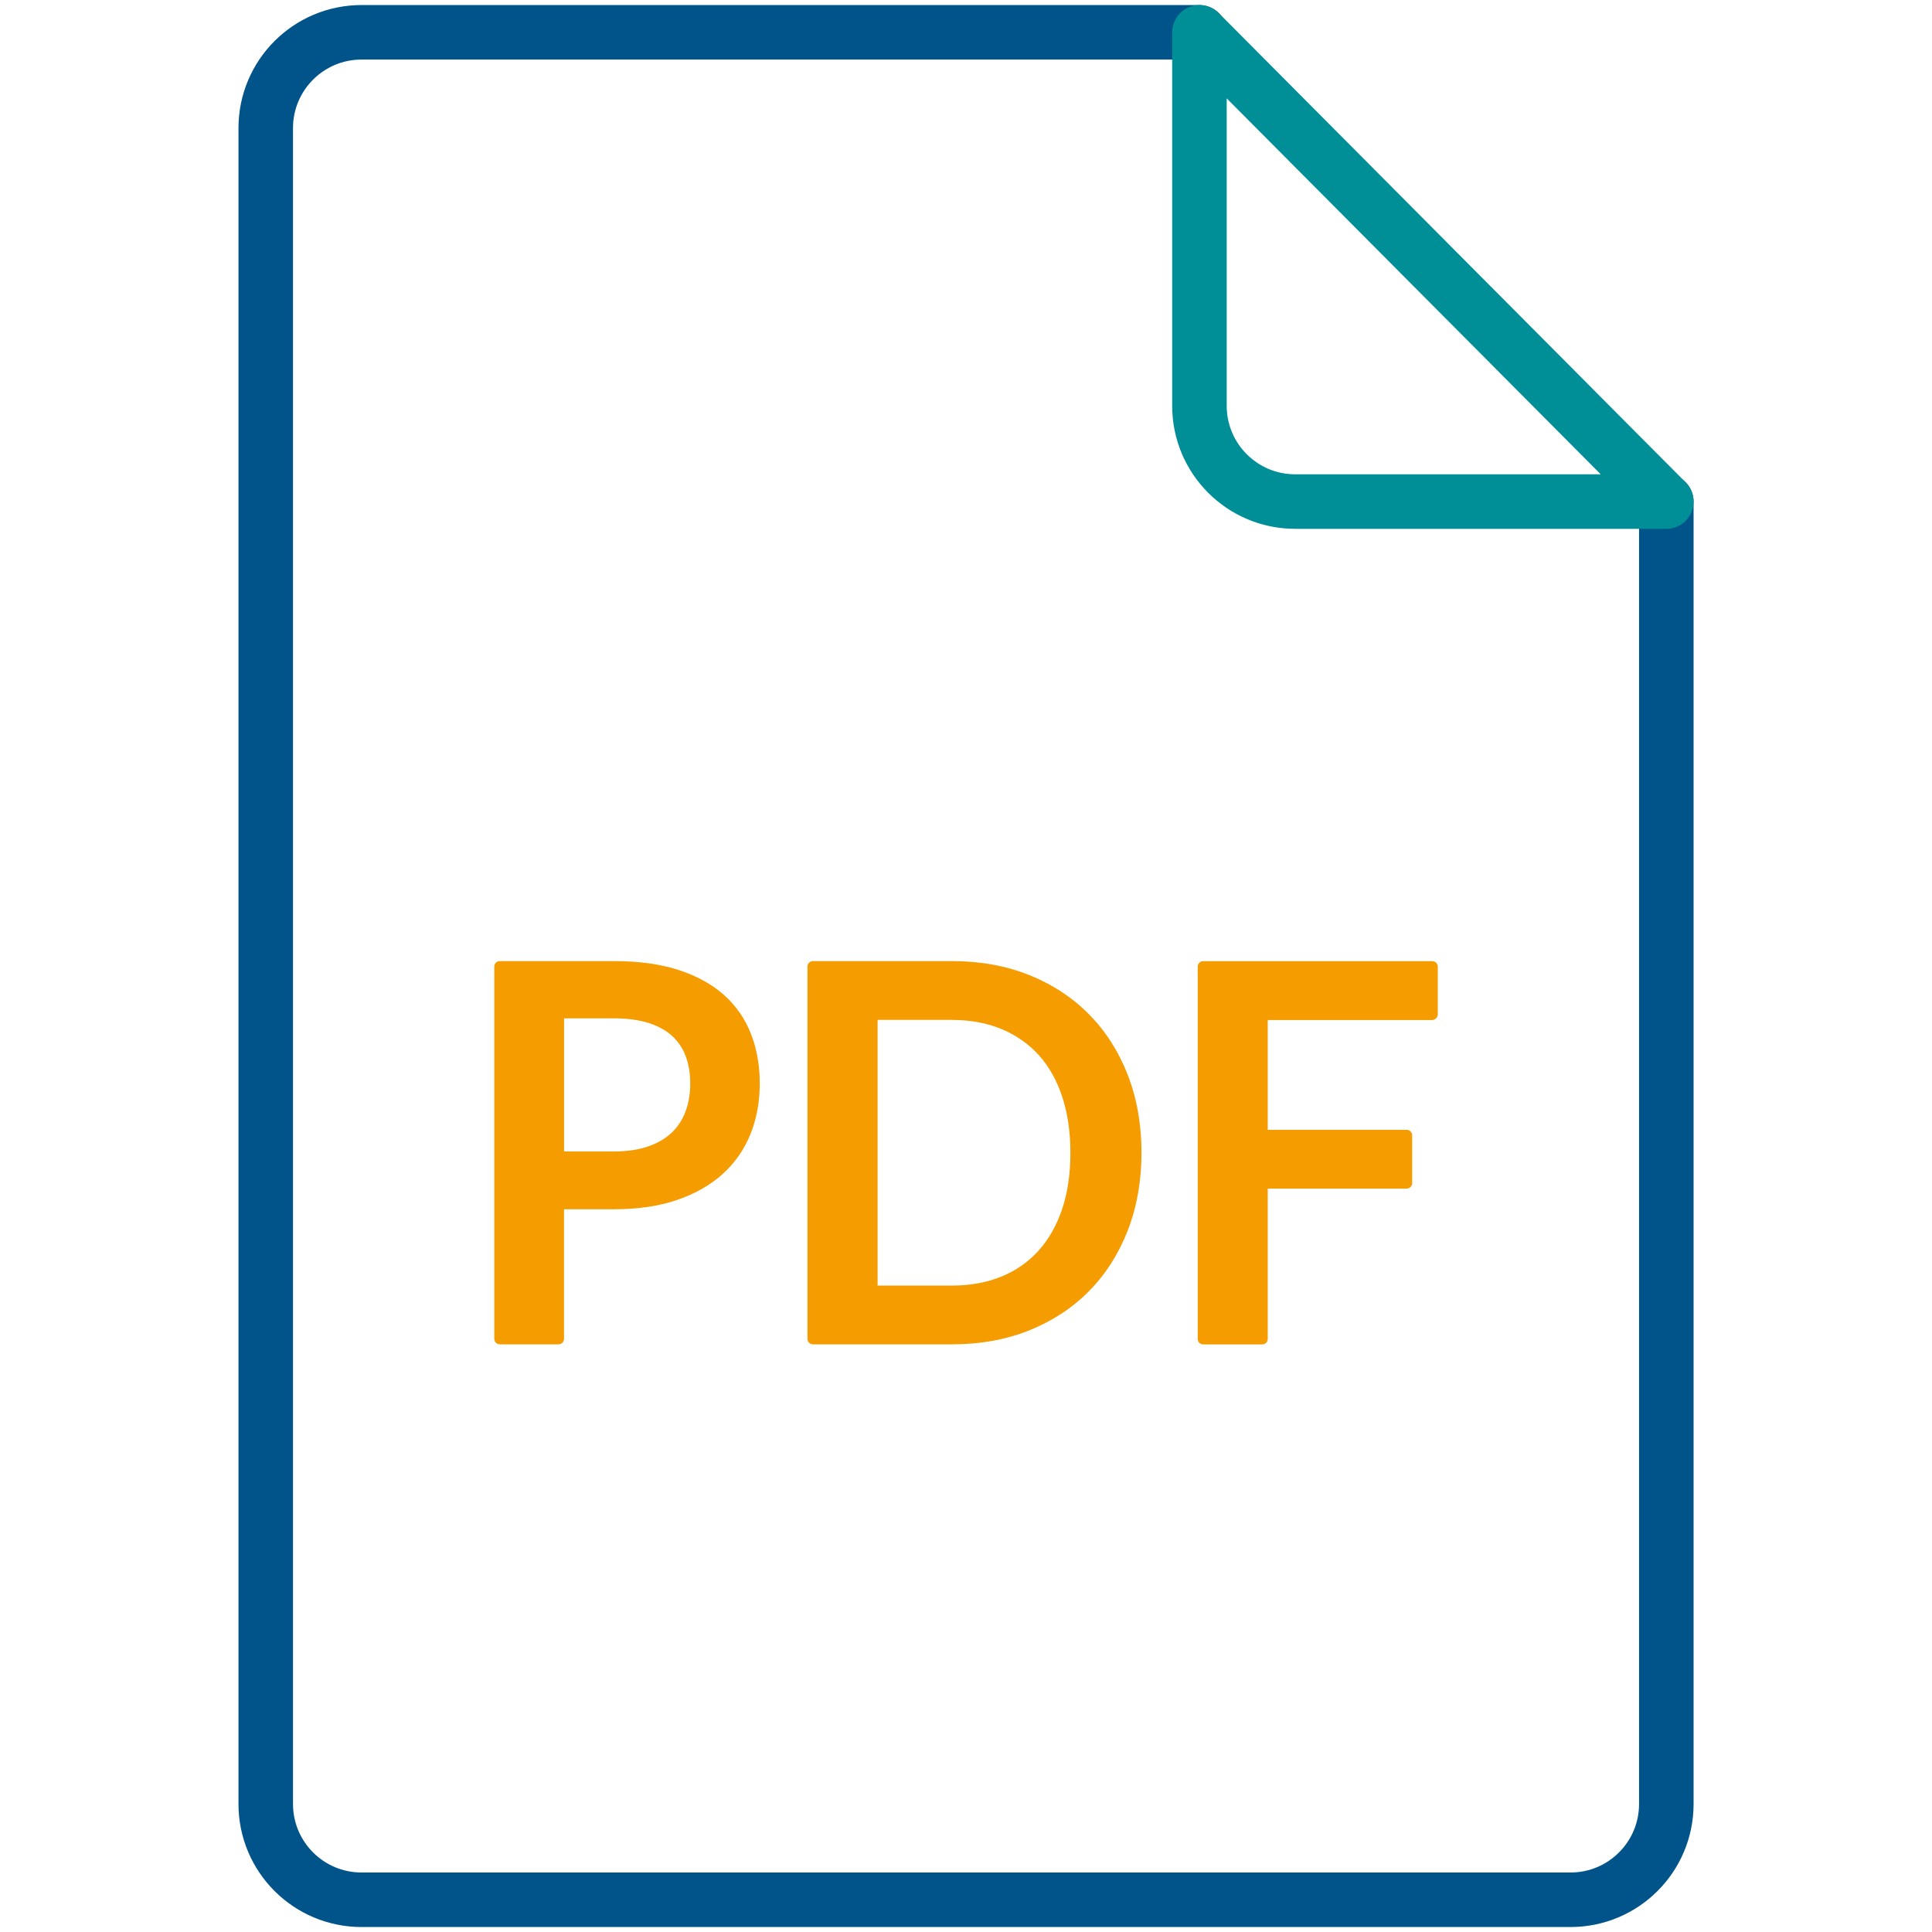
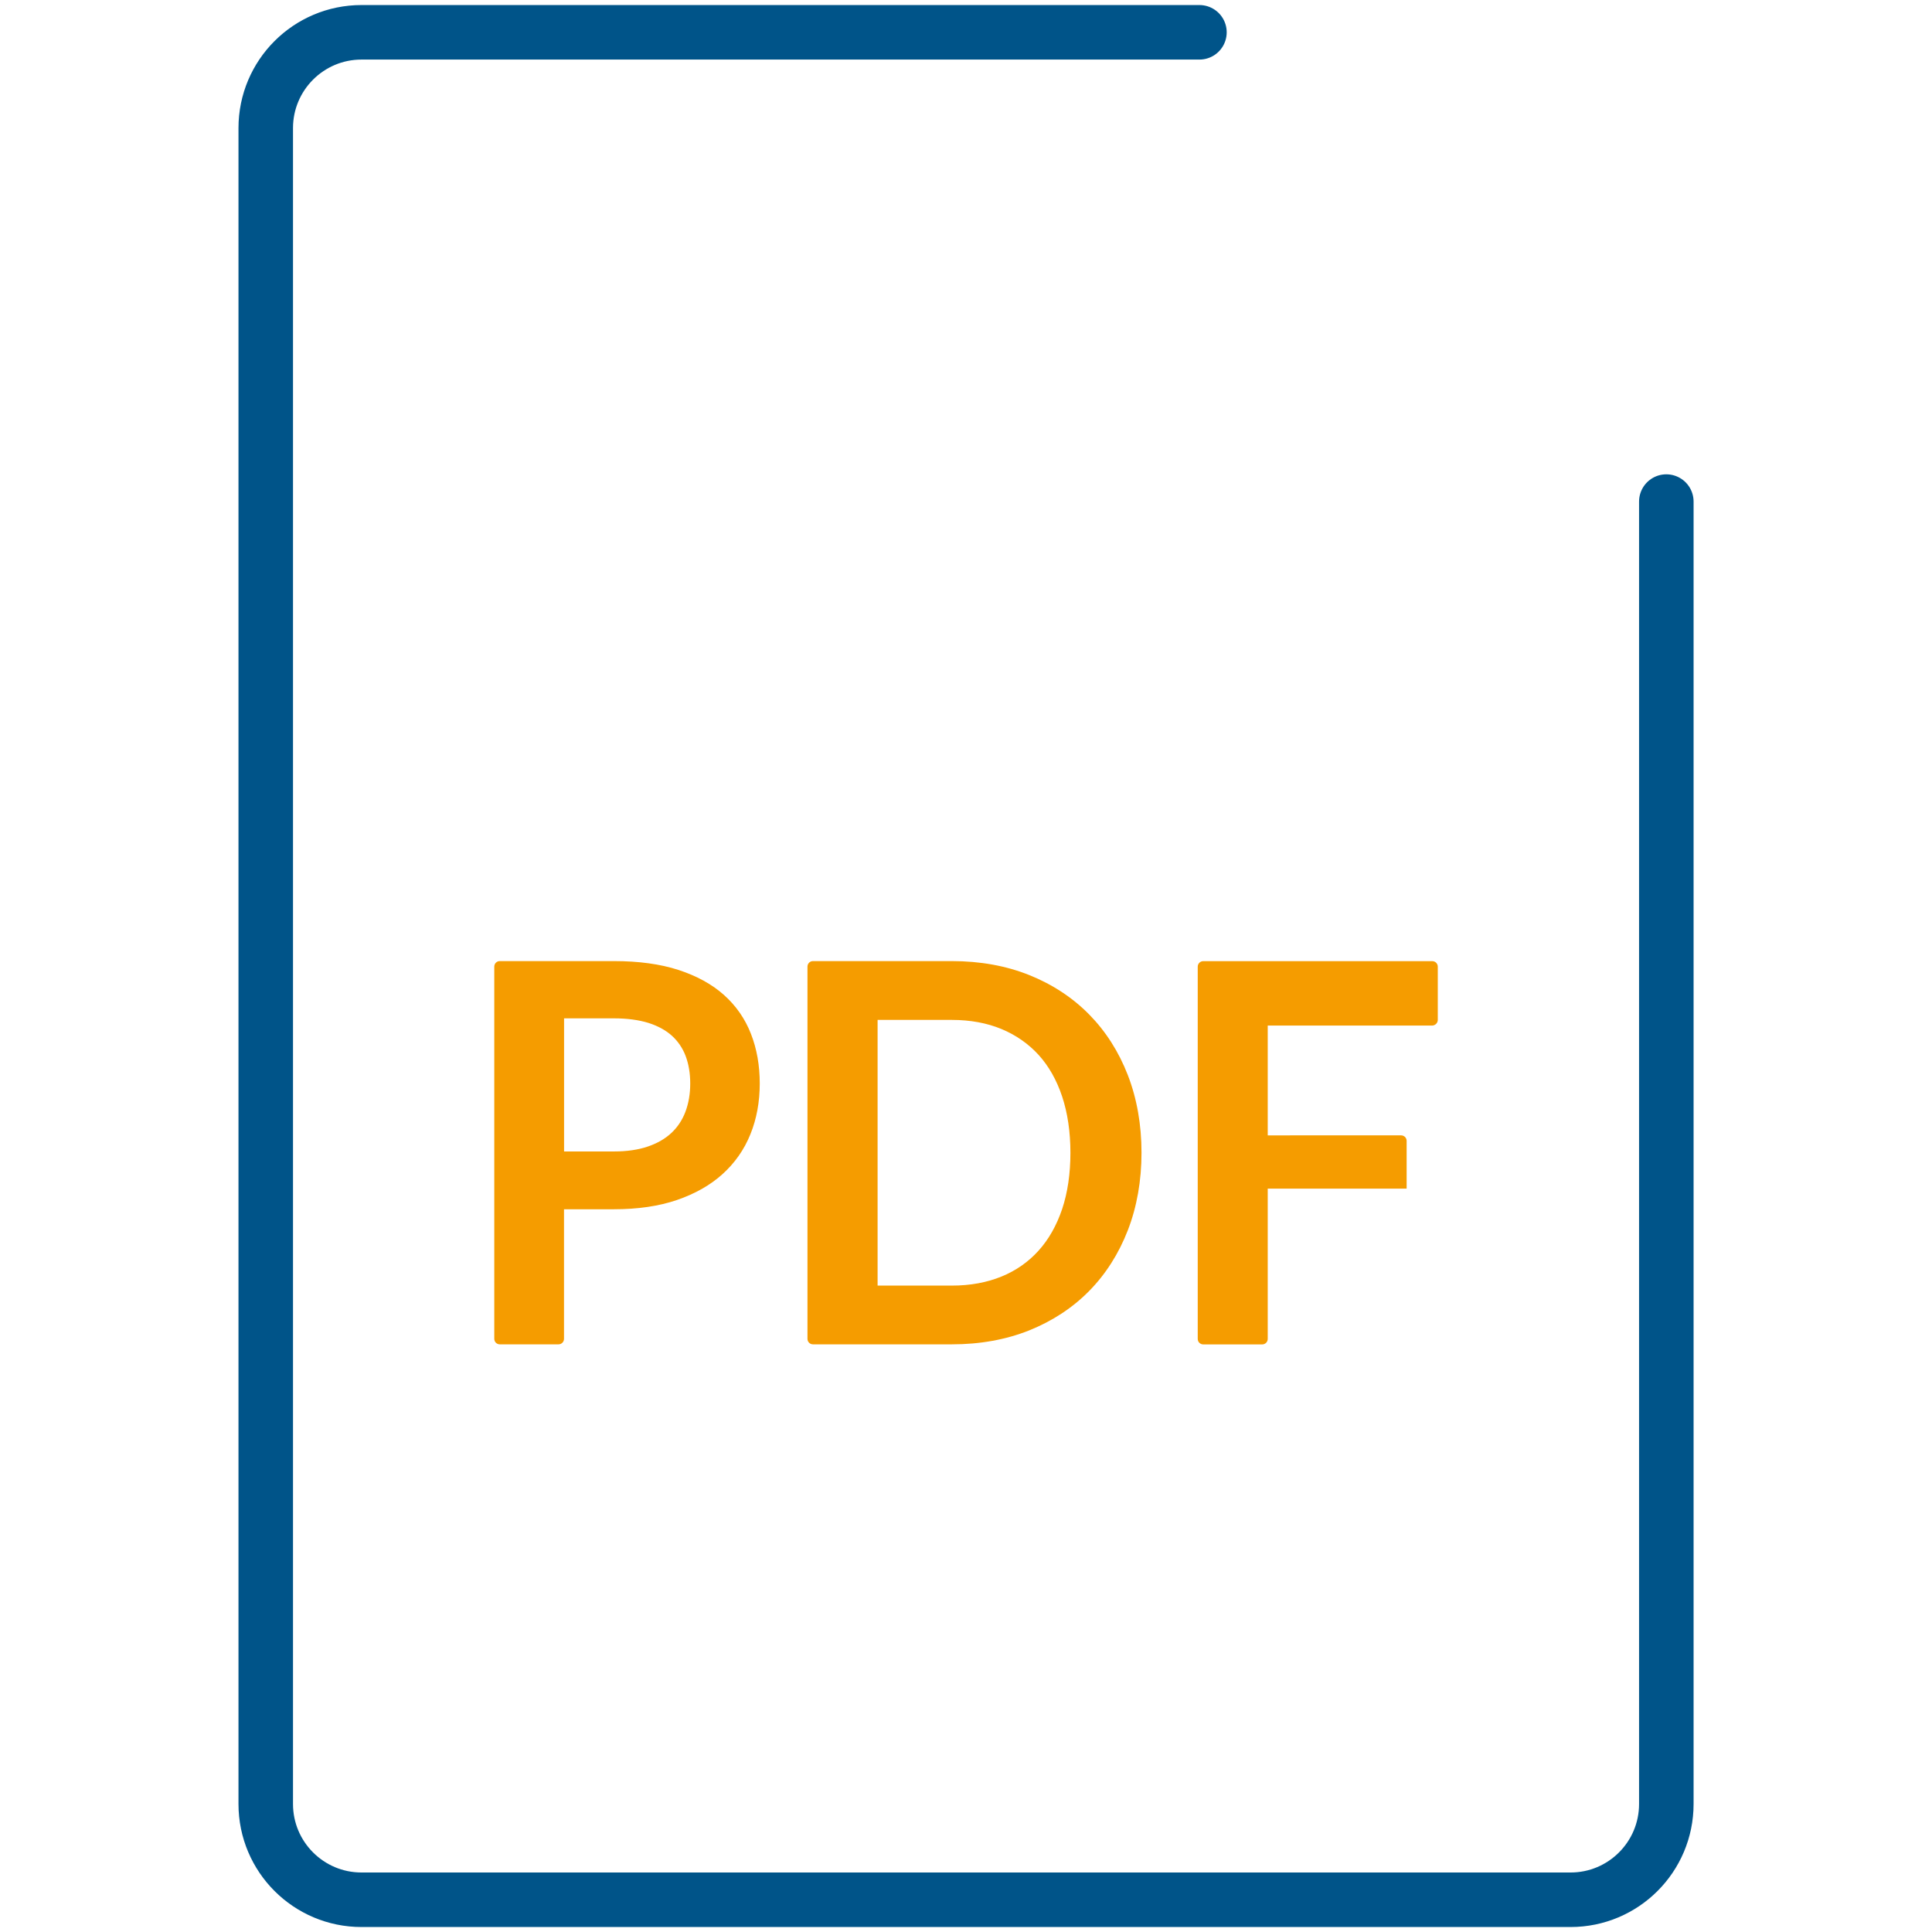
<svg xmlns="http://www.w3.org/2000/svg" viewBox="0 0 283.46 283.46" xml:space="preserve">
  <path d="M175.98 4.74H53.04c-7.76 0-14.05 6.29-14.05 14.05v245.89c0 7.76 6.29 14.05 14.05 14.05h177.39c7.76 0 14.05-6.29 14.05-14.05V73.59" fill="none" stroke="#005489" stroke-width="8" stroke-linecap="round" stroke-linejoin="round" stroke-miterlimit="10" />
-   <path d="M175.98 4.74v54.8c0 7.76 6.29 14.05 14.05 14.05h54.45l-68.5-68.85z" fill="none" stroke="#008e97" stroke-width="8" stroke-linecap="round" stroke-linejoin="round" stroke-miterlimit="10" />
  <g fill="#f59c00">
-     <path d="M106.21 145.97c-1.76-1.57-4.01-2.8-6.69-3.67-2.66-.86-5.83-1.29-9.42-1.29H73.33c-.45 0-.81.36-.81.81v54.61c0 .45.36.81.81.81h8.61c.45 0 .81-.36.81-.81v-19.01h7.34c3.48 0 6.57-.45 9.21-1.35 2.66-.91 4.91-2.18 6.7-3.8 1.81-1.63 3.19-3.6 4.1-5.86.91-2.24 1.37-4.75 1.37-7.44 0-2.64-.43-5.09-1.29-7.28-.86-2.22-2.2-4.14-3.97-5.72zm-4.94 13c0 1.52-.24 2.92-.71 4.16-.46 1.21-1.15 2.25-2.06 3.1-.91.85-2.07 1.52-3.46 1.99-1.41.48-3.07.72-4.94.72h-7.34v-19.53h7.34c1.92 0 3.61.23 5.04.67 1.38.44 2.54 1.07 3.44 1.88.89.81 1.57 1.8 2.01 2.96.45 1.19.68 2.55.68 4.05zM159.8 148.84c-2.43-2.47-5.38-4.41-8.79-5.78-3.39-1.36-7.21-2.05-11.35-2.05h-20.38c-.45 0-.81.36-.81.81v54.61c0 .45.36.81.81.81h20.38c4.13 0 7.95-.69 11.35-2.05 3.4-1.37 6.36-3.31 8.79-5.78 2.43-2.47 4.34-5.47 5.67-8.9 1.33-3.43 2.01-7.27 2.01-11.39s-.68-7.96-2.01-11.39c-1.33-3.43-3.24-6.42-5.67-8.89zm-2.75 20.29c0 3.07-.41 5.86-1.22 8.28-.81 2.39-1.97 4.45-3.47 6.1-1.49 1.65-3.32 2.93-5.44 3.79-2.13.87-4.58 1.32-7.25 1.32h-10.91v-38.98h10.91c2.68 0 5.12.45 7.25 1.33 2.12.88 3.96 2.16 5.45 3.79 1.5 1.65 2.66 3.7 3.46 6.1.81 2.44 1.22 5.22 1.22 8.27zM210.95 148.83v-7c0-.45-.36-.81-.81-.81h-33.6c-.45 0-.81.36-.81.81v54.61c0 .45.36.81.81.81h8.65c.45 0 .81-.36.81-.81v-22.05h20.38c.45 0 .81-.36.81-.81v-7c0-.45-.36-.81-.81-.81H186v-16.11h24.14c.44-.02.81-.38.81-.83z" />
+     <path d="M106.21 145.97c-1.76-1.57-4.01-2.8-6.69-3.67-2.66-.86-5.83-1.29-9.42-1.29H73.33c-.45 0-.81.36-.81.81v54.61c0 .45.36.81.81.81h8.61c.45 0 .81-.36.81-.81v-19.01h7.34c3.48 0 6.57-.45 9.21-1.35 2.66-.91 4.91-2.18 6.7-3.8 1.81-1.63 3.19-3.6 4.1-5.86.91-2.24 1.37-4.75 1.37-7.44 0-2.64-.43-5.09-1.29-7.28-.86-2.22-2.2-4.14-3.97-5.72zm-4.94 13c0 1.52-.24 2.92-.71 4.16-.46 1.21-1.15 2.25-2.06 3.1-.91.85-2.07 1.52-3.46 1.99-1.41.48-3.07.72-4.94.72h-7.34v-19.53h7.34c1.92 0 3.61.23 5.04.67 1.38.44 2.54 1.07 3.44 1.88.89.81 1.57 1.8 2.01 2.96.45 1.19.68 2.55.68 4.05zM159.8 148.84c-2.43-2.47-5.38-4.41-8.79-5.78-3.39-1.36-7.21-2.05-11.35-2.05h-20.38c-.45 0-.81.36-.81.81v54.61c0 .45.36.81.81.81h20.38c4.13 0 7.95-.69 11.35-2.05 3.4-1.37 6.36-3.31 8.79-5.78 2.43-2.47 4.34-5.47 5.67-8.9 1.33-3.43 2.01-7.27 2.01-11.39s-.68-7.96-2.01-11.39c-1.33-3.43-3.24-6.42-5.67-8.89zm-2.75 20.29c0 3.07-.41 5.86-1.22 8.28-.81 2.39-1.97 4.45-3.47 6.1-1.49 1.65-3.32 2.93-5.44 3.79-2.13.87-4.58 1.32-7.25 1.32h-10.91v-38.98h10.91c2.68 0 5.12.45 7.25 1.33 2.12.88 3.96 2.16 5.45 3.79 1.5 1.65 2.66 3.7 3.46 6.1.81 2.44 1.22 5.22 1.22 8.27zM210.95 148.83v-7c0-.45-.36-.81-.81-.81h-33.6c-.45 0-.81.36-.81.81v54.61c0 .45.36.81.81.81h8.65c.45 0 .81-.36.81-.81v-22.05h20.38v-7c0-.45-.36-.81-.81-.81H186v-16.11h24.14c.44-.02.81-.38.81-.83z" />
  </g>
</svg>